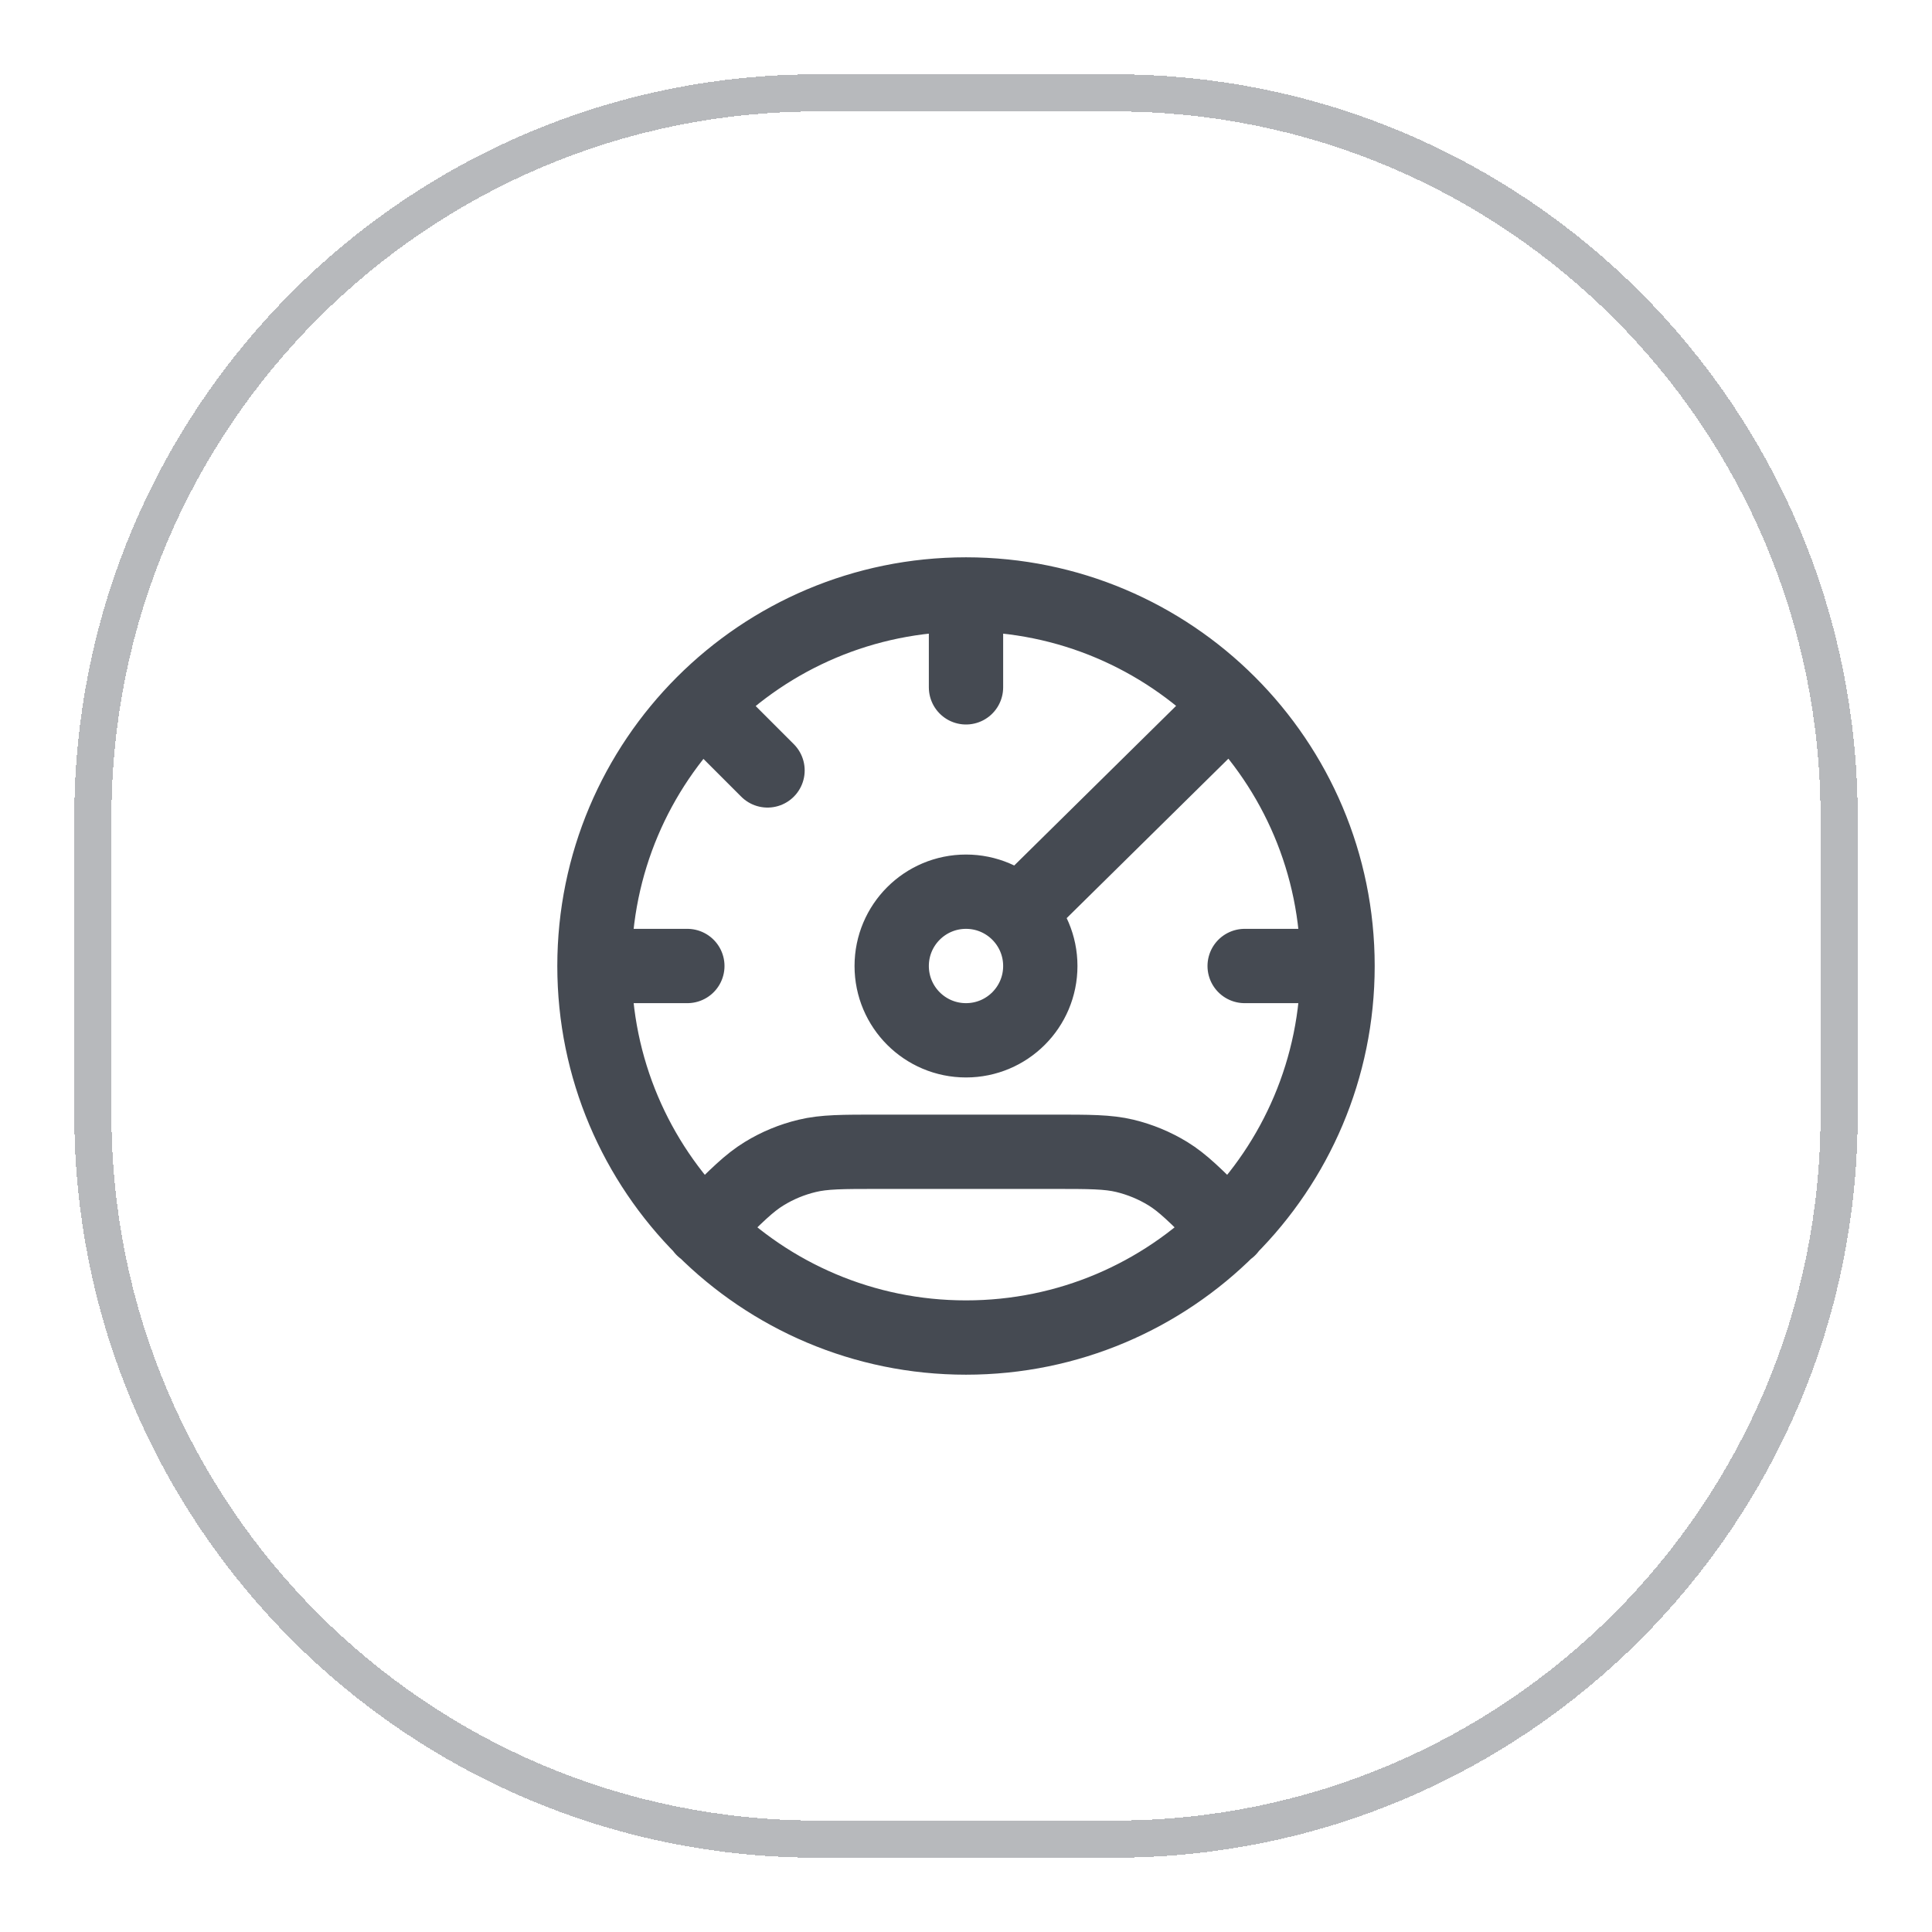
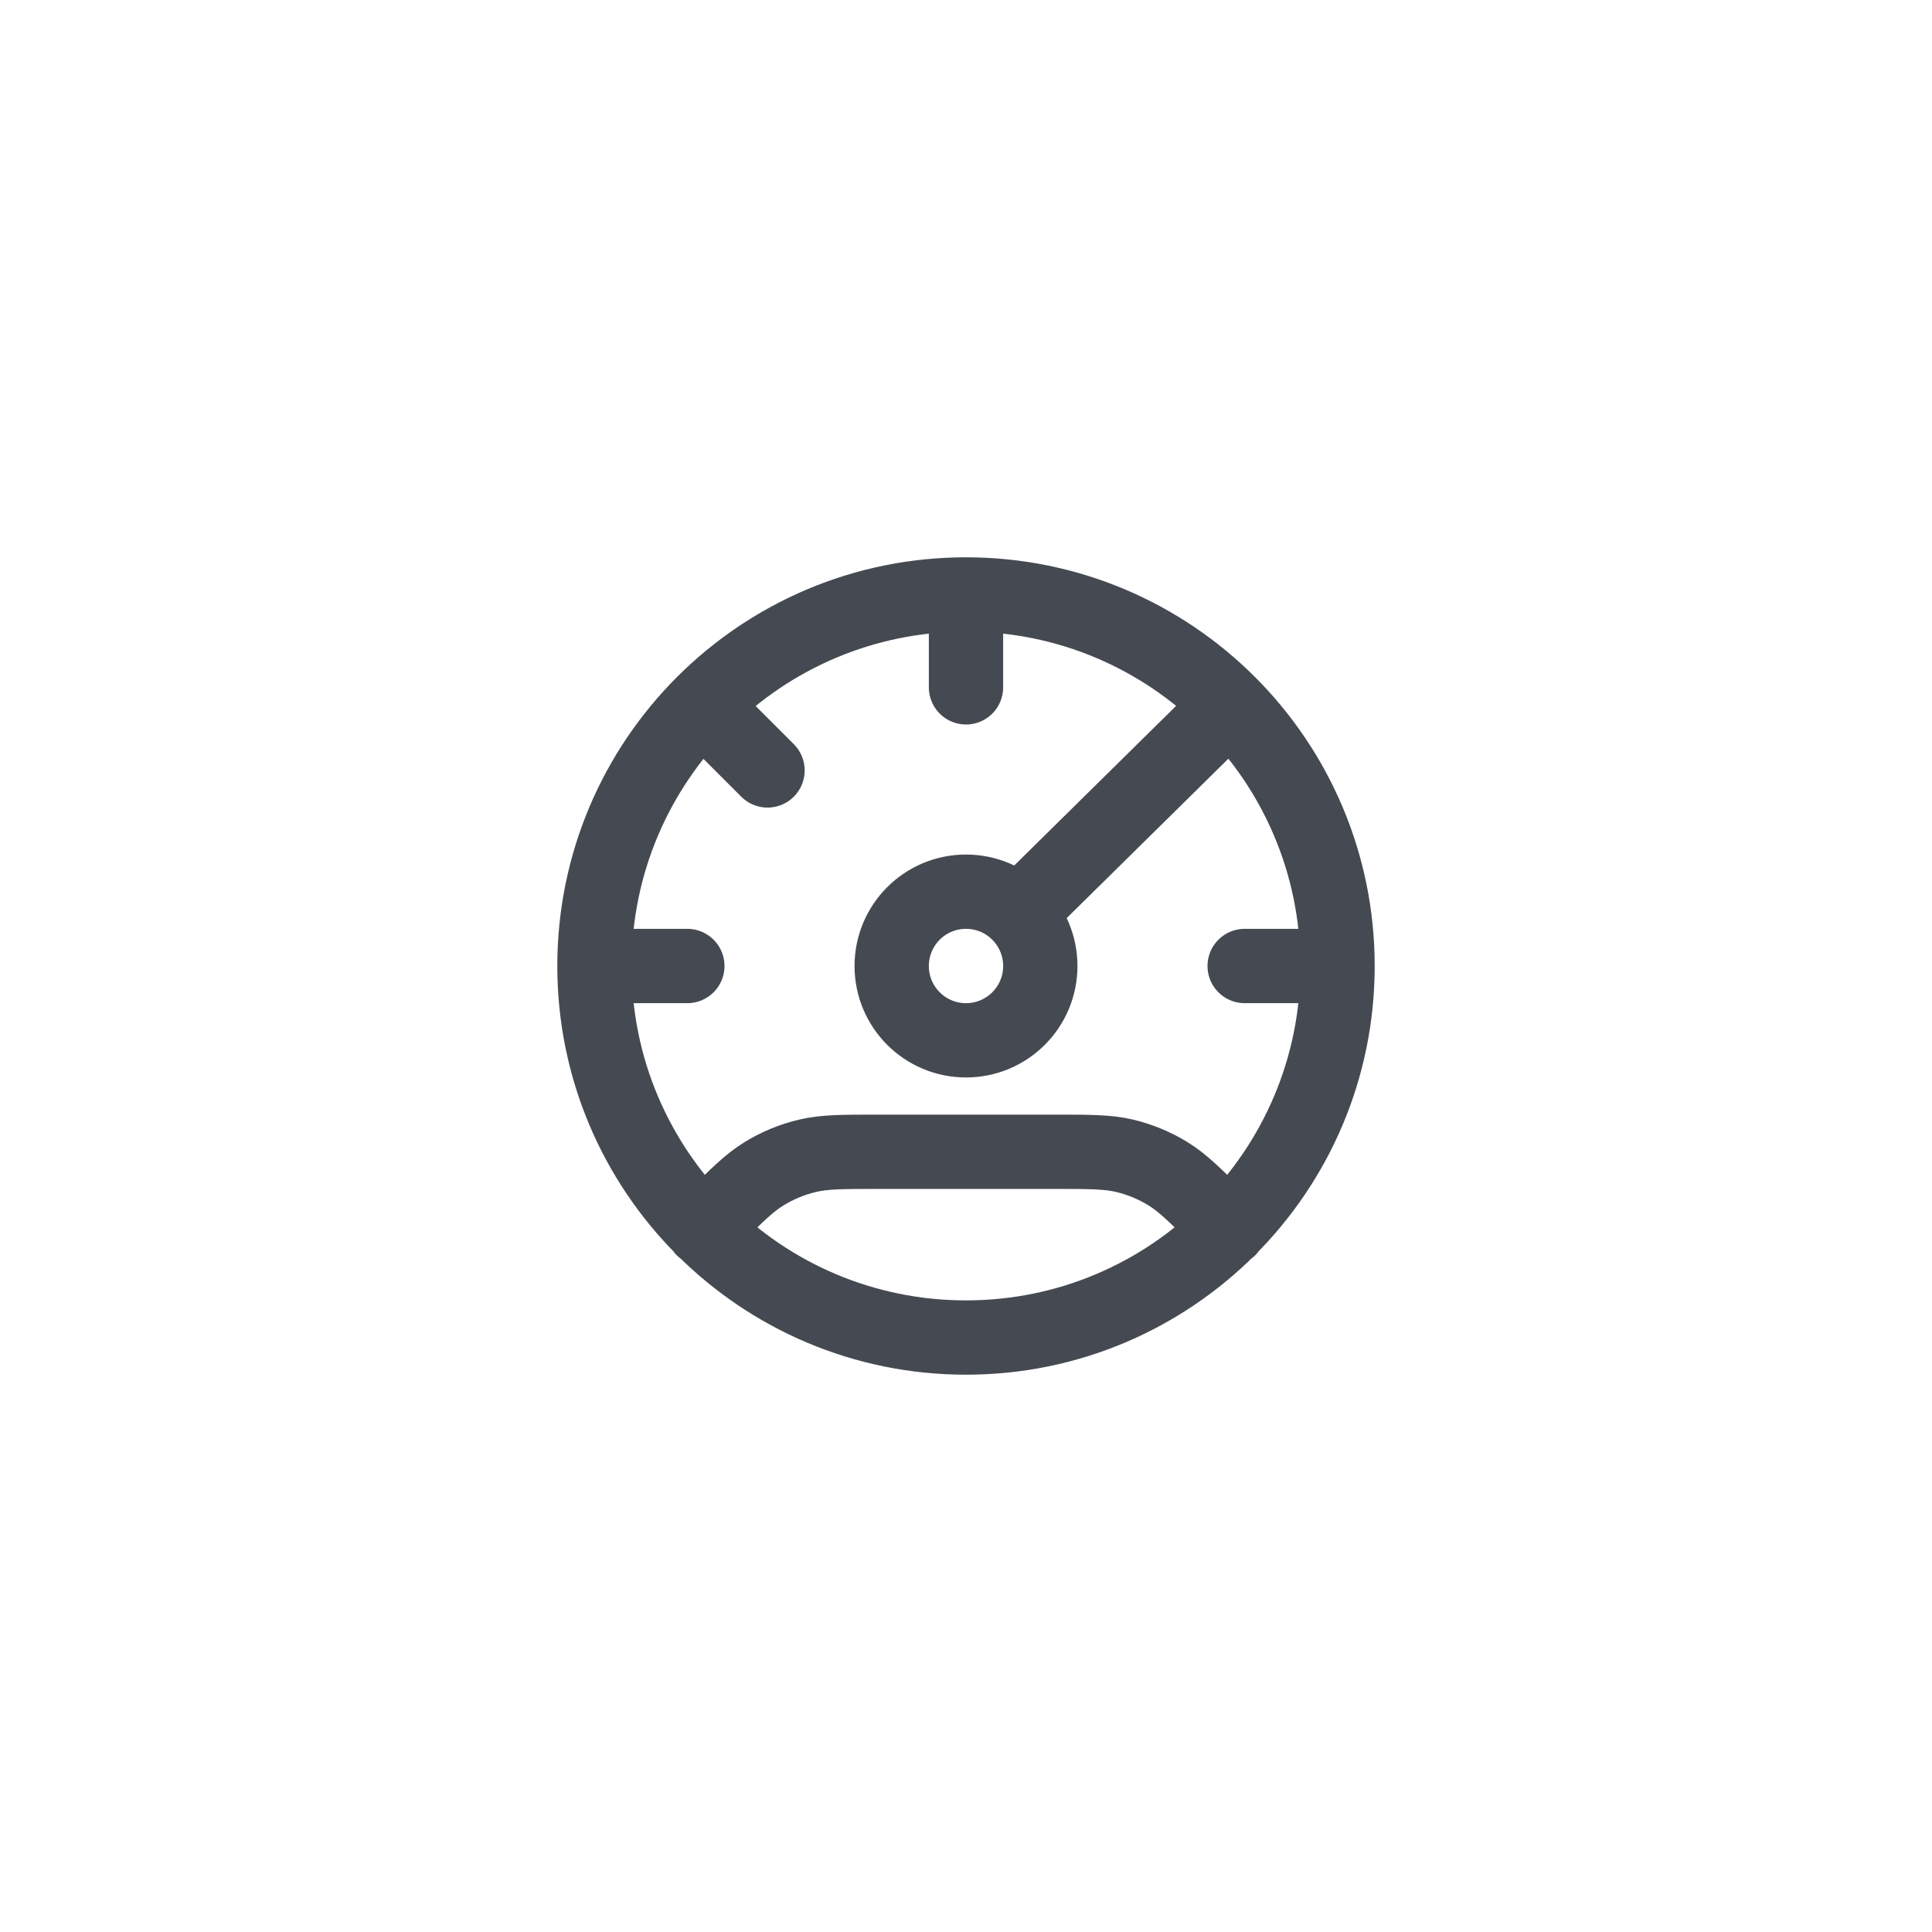
<svg xmlns="http://www.w3.org/2000/svg" width="52" height="52" viewBox="0 0 52 52" fill="none">
  <g filter="url(#filter0_d_871_9785)">
-     <path d="M22 1.5H30C40.77 1.5 49.5 10.23 49.5 21V29C49.5 39.77 40.77 48.5 30 48.5H22C11.23 48.5 2.5 39.77 2.5 29V21C2.5 10.23 11.23 1.5 22 1.5Z" stroke="#B7B9BC" shape-rendering="crispEdges" />
    <path d="M36 25C36 30.523 31.523 35 26 35C20.477 35 16 30.523 16 25M36 25C36 19.477 31.523 15 26 15M36 25H33.5M16 25C16 19.477 20.477 15 26 15M16 25H18.5M26 15V17.5M33.078 18L27.5 23.5M33.078 32.078L32.874 31.875C32.183 31.183 31.837 30.837 31.433 30.589C31.075 30.37 30.685 30.209 30.277 30.11C29.817 30 29.327 30 28.349 30L23.651 30C22.673 30 22.183 30 21.723 30.111C21.315 30.209 20.925 30.37 20.567 30.59C20.163 30.837 19.817 31.183 19.125 31.875L18.922 32.078M18.922 18L20.658 19.736M28 25C28 26.105 27.105 27 26 27C24.895 27 24 26.105 24 25C24 23.895 24.895 23 26 23C27.105 23 28 23.895 28 25Z" stroke="#454A52" stroke-width="2" stroke-linecap="round" stroke-linejoin="round" />
  </g>
  <defs>
    <filter id="filter0_d_871_9785" x="0" y="0" width="52" height="52" filterUnits="userSpaceOnUse" color-interpolation-filters="sRGB">
      <feFlood flood-opacity="0" result="BackgroundImageFix" />
      <feColorMatrix in="SourceAlpha" type="matrix" values="0 0 0 0 0 0 0 0 0 0 0 0 0 0 0 0 0 0 127 0" result="hardAlpha" />
      <feOffset dy="1" />
      <feGaussianBlur stdDeviation="1" />
      <feComposite in2="hardAlpha" operator="out" />
      <feColorMatrix type="matrix" values="0 0 0 0 0.063 0 0 0 0 0.094 0 0 0 0 0.157 0 0 0 0.05 0" />
      <feBlend mode="normal" in2="BackgroundImageFix" result="effect1_dropShadow_871_9785" />
      <feBlend mode="normal" in="SourceGraphic" in2="effect1_dropShadow_871_9785" result="shape" />
    </filter>
  </defs>
</svg>